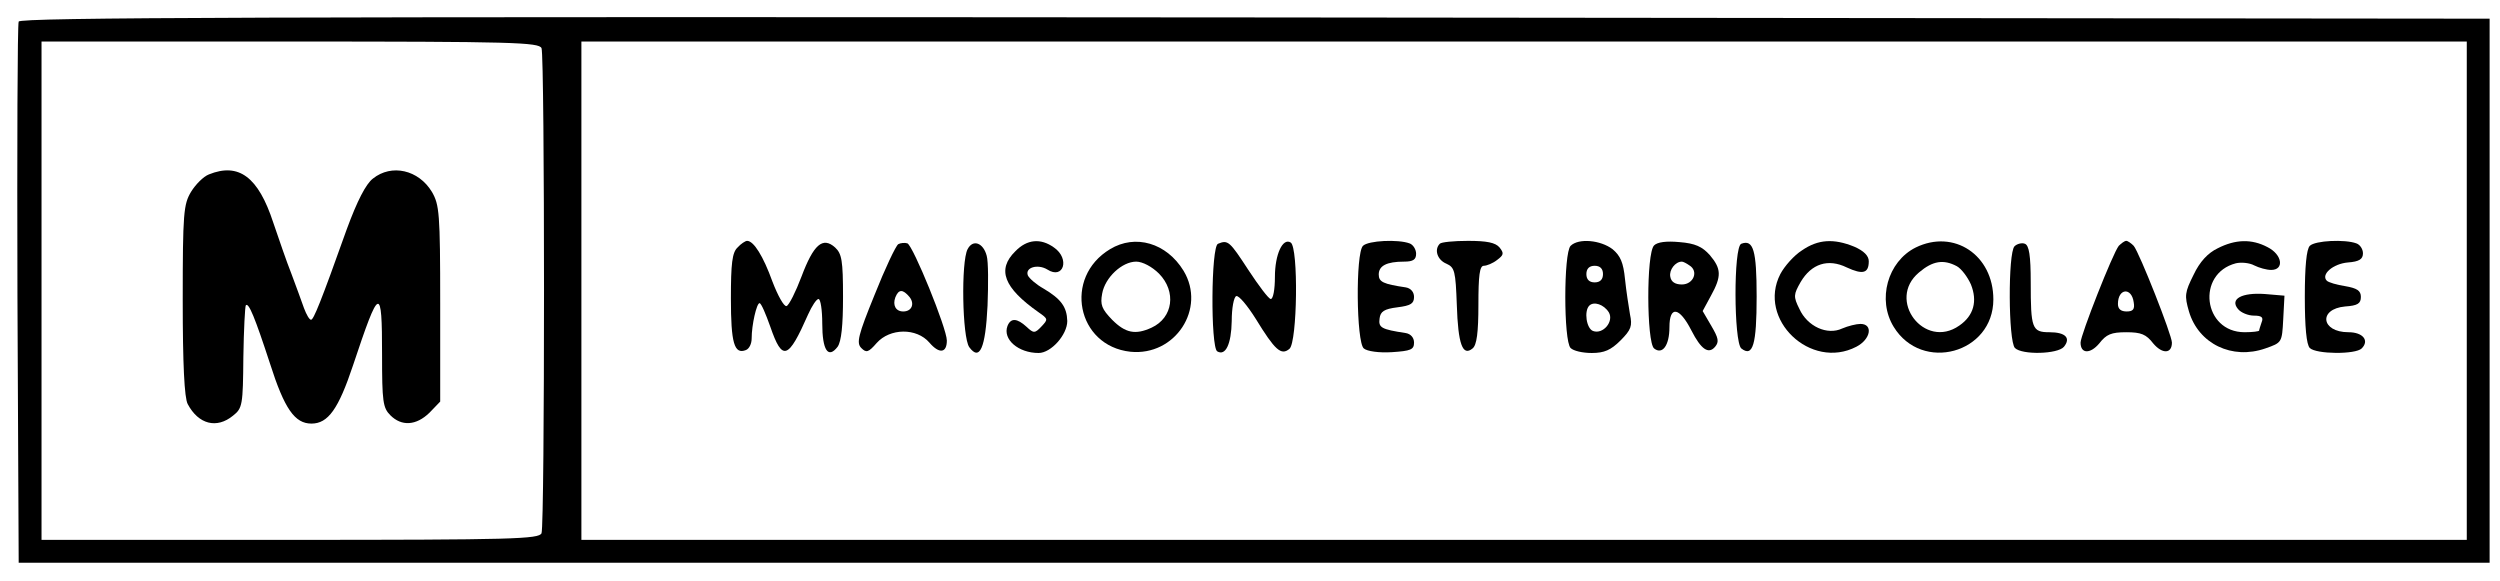
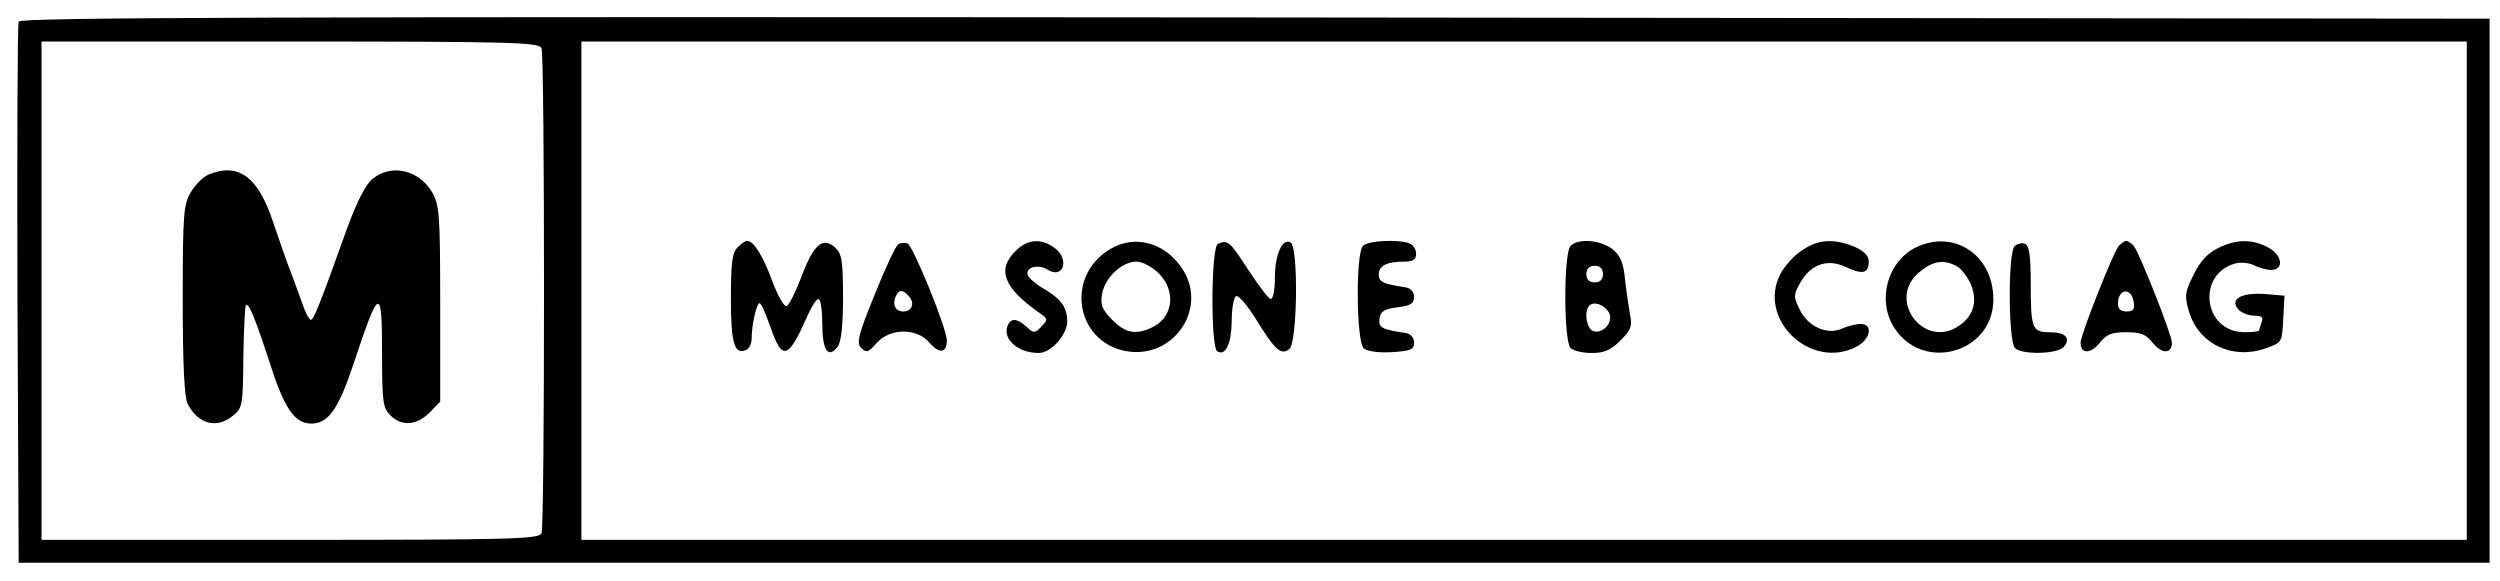
<svg xmlns="http://www.w3.org/2000/svg" version="1.0" width="602pt" height="140pt" viewBox="0 0 602 140" preserveAspectRatio="xMidYMid meet">
  <g transform="translate(0,140) scale(0.1,-0.1)" fill="#000000" stroke="none">
    <path d="M45 1348 c-3 -7 -4 -303 -3 -658 l3 -645 2975 0 2975 0 0 655 0 655 -2973 3 c-2373 2 -2974 0 -2977 -10z m1259 -64 c8 -20 8 -1148 0 -1168 -6 -14 -68 -16 -605 -16 l-599 0 0 600 0 600 599 0 c537 0 599 -2 605 -16z m4636 -584 l0 -600 -2270 0 -2270 0 0 600 0 600 2270 0 2270 0 0 -600z" />
    <path d="M503 980 c-13 -5 -32 -24 -43 -42 -18 -30 -20 -51 -20 -261 0 -155 4 -235 12 -250 26 -49 70 -60 109 -28 23 18 24 26 25 141 1 66 4 123 6 125 7 7 22 -30 58 -140 35 -110 60 -145 100 -145 40 0 65 35 100 140 64 192 70 195 70 25 0 -112 2 -127 20 -145 27 -27 62 -25 94 6 l26 27 0 236 c0 218 -2 238 -20 269 -32 53 -97 68 -142 32 -17 -13 -38 -54 -63 -122 -63 -177 -80 -218 -86 -218 -4 0 -11 12 -17 28 -5 15 -19 52 -30 82 -12 30 -31 86 -44 124 -36 110 -83 145 -155 116z" />
    <path d="M1776 804 c-13 -12 -16 -39 -16 -123 0 -107 8 -135 36 -124 8 3 14 15 14 28 0 33 12 85 19 85 4 0 15 -26 26 -57 29 -84 43 -79 91 30 9 20 20 37 25 37 5 0 9 -27 9 -59 0 -64 14 -86 37 -56 9 13 13 51 13 120 0 88 -3 104 -19 119 -30 27 -52 7 -81 -70 -14 -37 -30 -69 -36 -71 -6 -2 -21 25 -34 59 -22 61 -45 98 -61 98 -4 0 -15 -7 -23 -16z" />
    <path d="M2163 812 c-6 -4 -32 -59 -57 -122 -40 -98 -44 -116 -32 -128 12 -12 17 -11 37 12 32 36 96 37 127 1 24 -28 42 -25 42 5 0 29 -81 228 -95 234 -6 2 -17 1 -22 -2z m27 -127 c13 -16 6 -35 -15 -35 -18 0 -26 15 -19 34 8 20 18 20 34 1z" />
-     <path d="M2330 800 c-16 -30 -13 -212 4 -236 25 -34 39 -3 44 100 2 52 2 106 -2 120 -8 31 -33 41 -46 16z" />
    <path d="M2445 795 c-45 -44 -28 -88 56 -147 23 -16 23 -17 7 -34 -16 -17 -19 -17 -36 -1 -23 21 -38 22 -46 2 -12 -32 26 -65 75 -65 30 0 69 44 69 77 -1 34 -15 53 -57 78 -18 10 -35 25 -38 32 -7 19 24 28 47 14 39 -25 55 26 16 53 -32 23 -65 20 -93 -9z" />
    <path d="M2673 800 c-113 -68 -80 -233 49 -247 108 -11 183 104 128 195 -41 67 -116 89 -177 52z m118 -59 c42 -43 34 -106 -18 -130 -39 -18 -63 -13 -95 19 -25 26 -29 36 -24 63 7 39 48 77 82 77 15 0 38 -12 55 -29z" />
-     <path d="M2933 813 c-17 -6 -18 -248 -2 -259 20 -12 34 17 35 73 0 31 5 58 11 60 6 2 27 -23 47 -55 46 -75 61 -89 81 -72 19 16 22 244 3 256 -19 12 -38 -28 -38 -83 0 -29 -4 -53 -10 -53 -5 0 -29 32 -54 70 -45 69 -49 73 -73 63z" />
+     <path d="M2933 813 c-17 -6 -18 -248 -2 -259 20 -12 34 17 35 73 0 31 5 58 11 60 6 2 27 -23 47 -55 46 -75 61 -89 81 -72 19 16 22 244 3 256 -19 12 -38 -28 -38 -83 0 -29 -4 -53 -10 -53 -5 0 -29 32 -54 70 -45 69 -49 73 -73 63" />
    <path d="M3282 808 c-18 -18 -16 -232 2 -247 8 -7 37 -11 68 -9 45 3 53 6 53 23 0 12 -8 21 -20 23 -59 9 -66 13 -63 35 2 17 11 23 43 27 32 4 40 9 40 25 0 12 -8 21 -20 23 -54 8 -65 13 -65 31 0 21 19 31 61 31 22 0 29 5 29 19 0 10 -7 22 -16 25 -27 10 -99 7 -112 -6z" />
-     <path d="M3467 813 c-14 -14 -6 -39 16 -48 20 -9 22 -18 25 -99 3 -95 14 -125 38 -105 10 8 14 38 14 105 0 71 3 94 13 94 7 0 22 6 32 14 16 12 17 16 6 30 -10 12 -31 16 -76 16 -34 0 -65 -3 -68 -7z" />
    <path d="M3782 808 c-17 -17 -17 -229 0 -246 7 -7 29 -12 51 -12 30 0 46 7 69 30 26 26 29 35 23 63 -3 18 -9 56 -12 85 -4 40 -11 56 -30 72 -29 22 -82 27 -101 8z m78 -68 c0 -13 -7 -20 -20 -20 -13 0 -20 7 -20 20 0 13 7 20 20 20 13 0 20 -7 20 -20z m14 -92 c13 -22 -14 -54 -38 -45 -16 6 -22 48 -9 61 11 11 35 3 47 -16z" />
-     <path d="M3983 809 c-19 -19 -18 -233 0 -248 20 -16 37 7 37 51 0 53 24 49 53 -8 23 -45 41 -58 57 -39 10 12 8 21 -9 50 l-21 36 20 37 c26 47 25 65 -3 98 -18 20 -35 28 -73 31 -32 3 -53 0 -61 -8z m85 -48 c23 -14 10 -46 -18 -46 -16 0 -26 6 -28 19 -3 16 12 36 28 36 3 0 11 -4 18 -9z" />
-     <path d="M4193 813 c-19 -7 -18 -236 0 -252 28 -22 37 9 37 125 0 112 -8 138 -37 127z" />
    <path d="M4339 797 c-19 -12 -42 -38 -52 -57 -56 -109 73 -232 183 -175 35 18 41 55 10 55 -10 0 -30 -5 -44 -11 -36 -17 -84 5 -103 47 -15 30 -14 35 3 65 26 44 66 57 111 35 39 -18 53 -14 53 15 0 13 -12 25 -35 35 -49 20 -87 18 -126 -9z" />
    <path d="M4613 804 c-68 -34 -93 -126 -53 -191 68 -111 240 -64 240 66 0 107 -95 170 -187 125z m99 -45 c11 -6 26 -26 34 -44 16 -40 7 -75 -28 -99 -84 -59 -176 62 -97 128 33 28 59 32 91 15z" />
    <path d="M4851 807 c-16 -16 -15 -229 1 -245 17 -17 103 -15 118 3 17 21 4 35 -35 35 -42 0 -45 9 -45 120 0 65 -4 89 -14 93 -7 3 -19 0 -25 -6z" />
    <path d="M5102 808 c-14 -17 -92 -215 -92 -233 0 -27 23 -28 45 -2 17 22 29 27 65 27 36 0 48 -5 65 -27 22 -26 45 -25 45 2 0 18 -78 216 -92 233 -6 6 -14 12 -18 12 -4 0 -12 -6 -18 -12z m36 -136 c3 -17 -2 -22 -17 -22 -14 0 -21 6 -21 18 0 38 33 41 38 4z" />
    <path d="M5340 802 c-23 -11 -43 -32 -58 -64 -21 -42 -22 -50 -11 -88 23 -78 104 -117 184 -89 40 14 40 14 43 70 l3 57 -47 4 c-56 4 -85 -12 -65 -36 7 -9 25 -16 38 -16 19 0 24 -4 19 -16 -3 -9 -6 -18 -6 -20 0 -2 -16 -4 -35 -4 -100 0 -117 141 -21 166 13 3 33 1 44 -5 12 -6 30 -11 41 -11 32 0 27 37 -9 55 -38 20 -77 19 -120 -3z" />
-     <path d="M5562 808 c-8 -8 -12 -50 -12 -123 0 -73 4 -115 12 -123 15 -15 110 -16 125 -1 19 19 3 39 -32 39 -66 0 -73 56 -8 62 30 2 38 7 38 23 0 15 -9 21 -38 26 -20 3 -40 9 -44 13 -15 15 15 41 51 44 27 2 36 8 36 22 0 10 -7 21 -16 24 -27 10 -99 7 -112 -6z" />
  </g>
</svg>